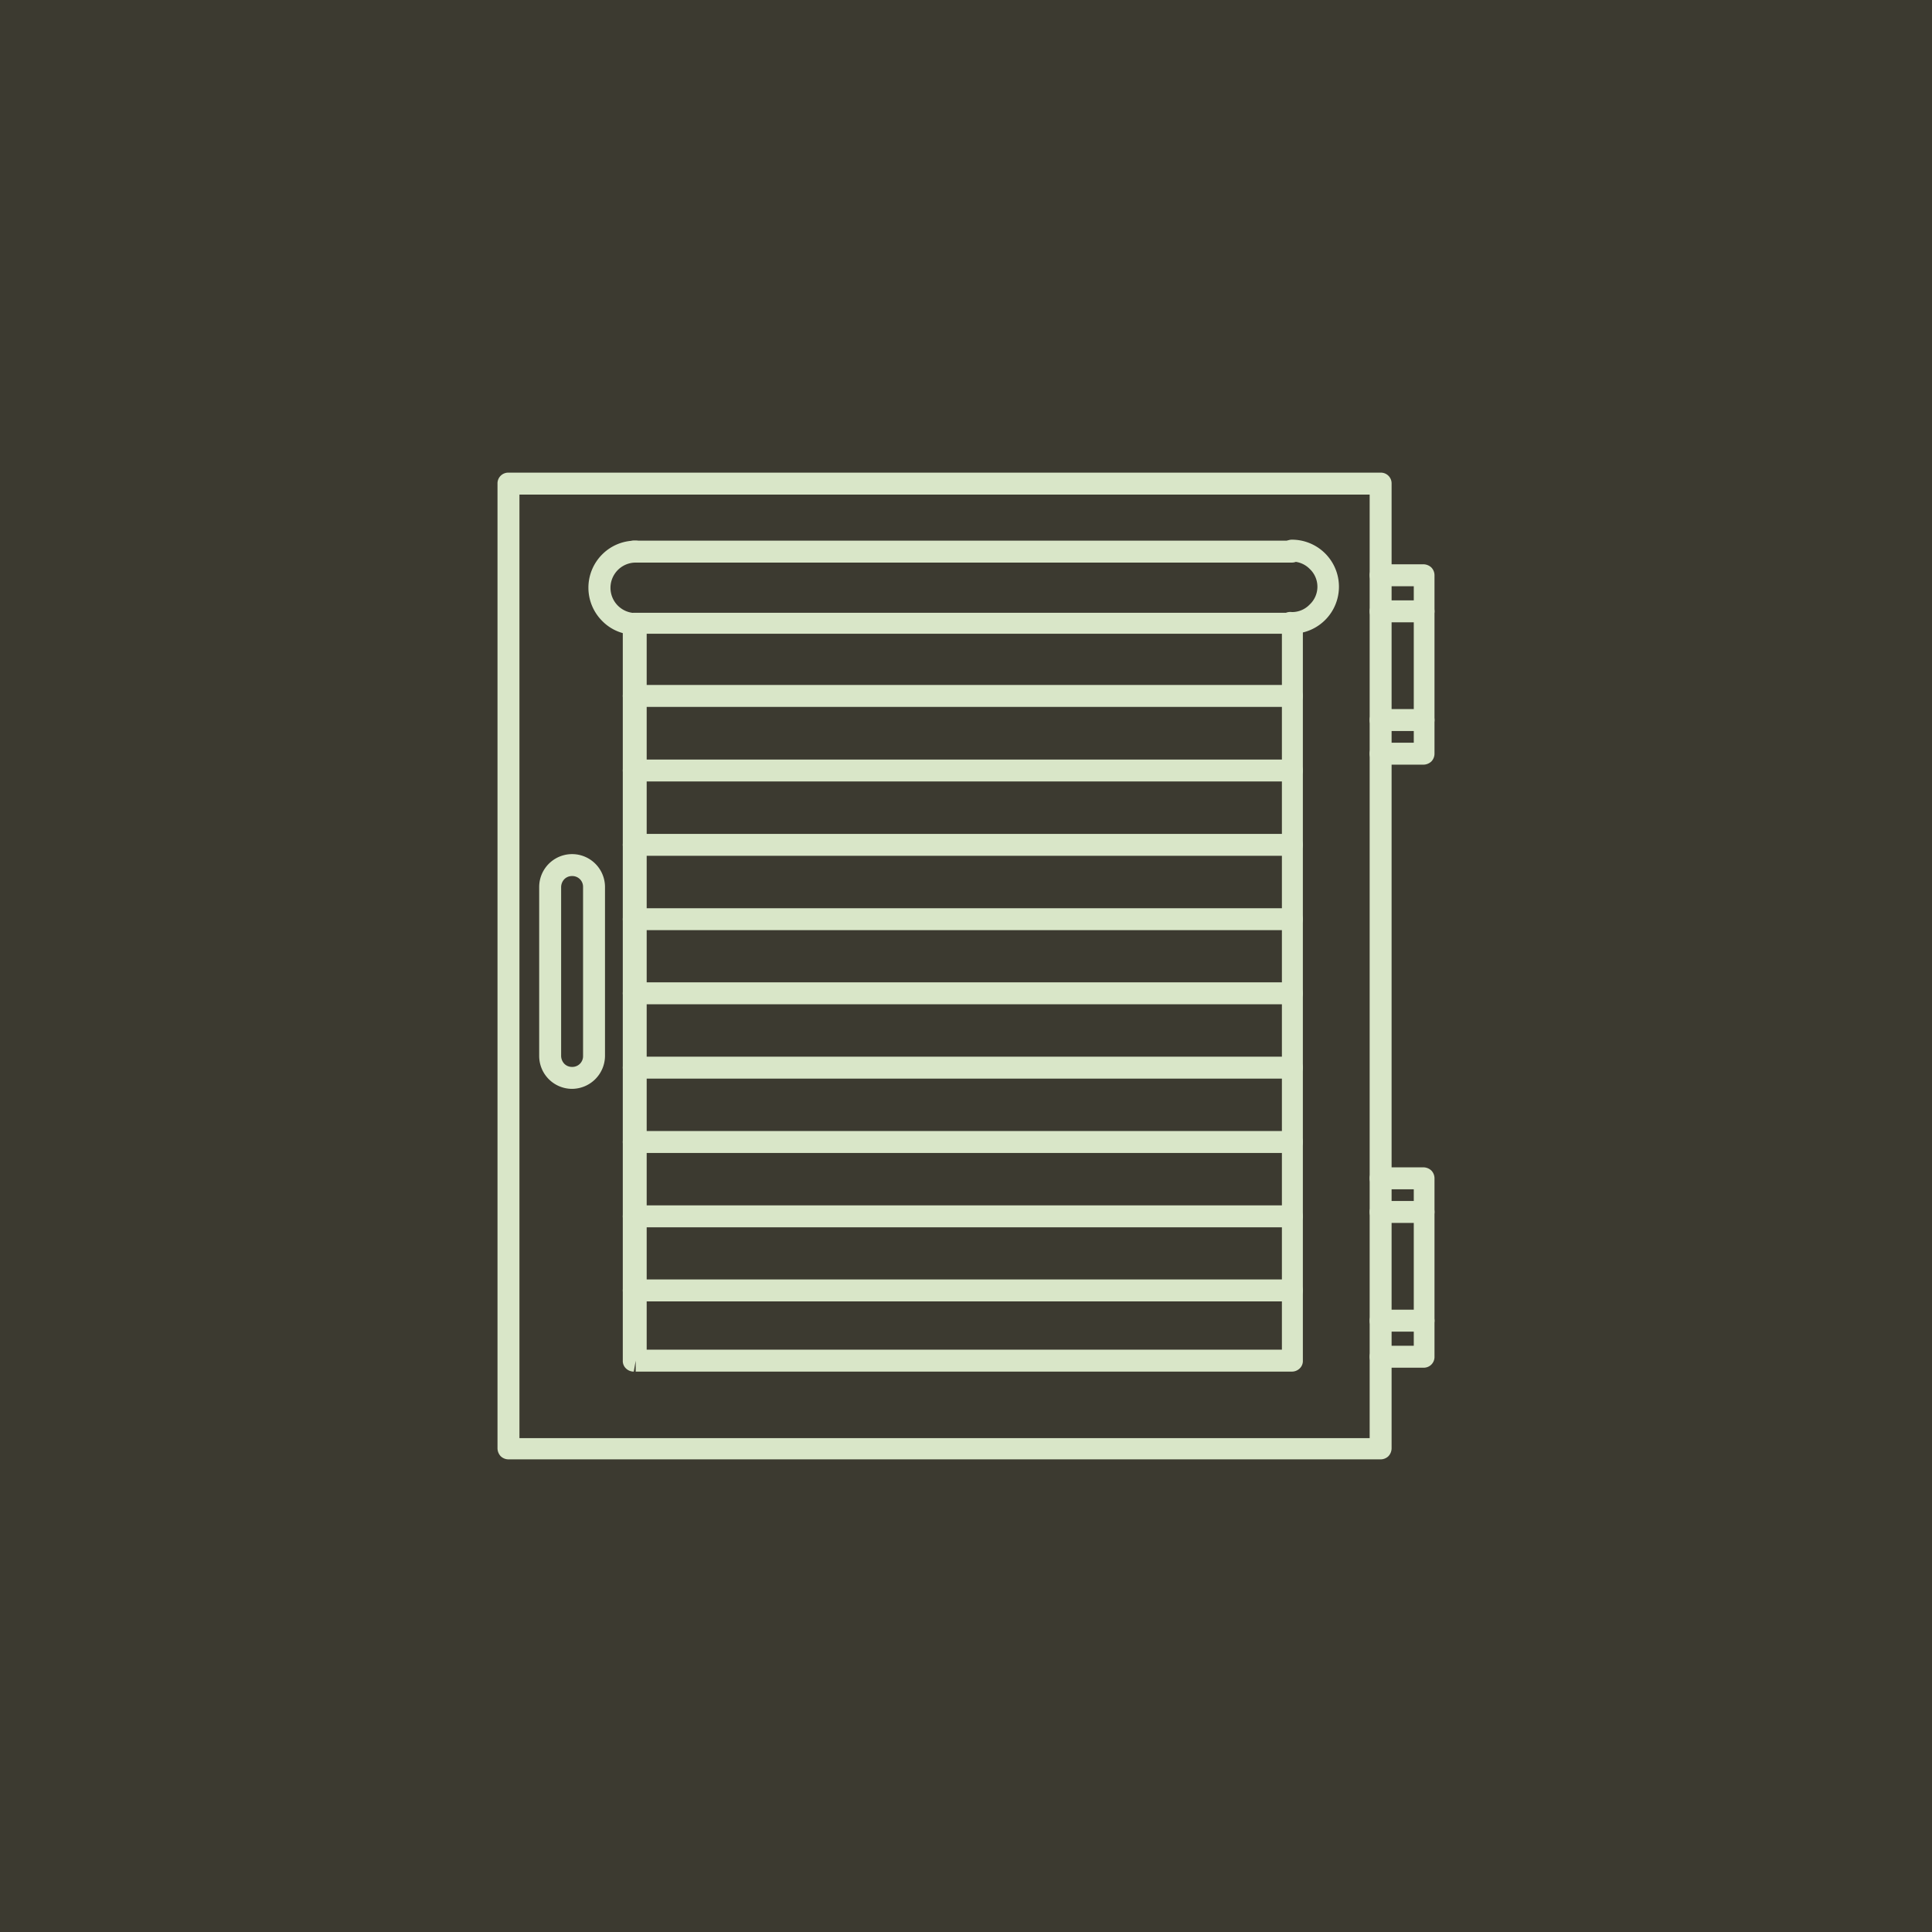
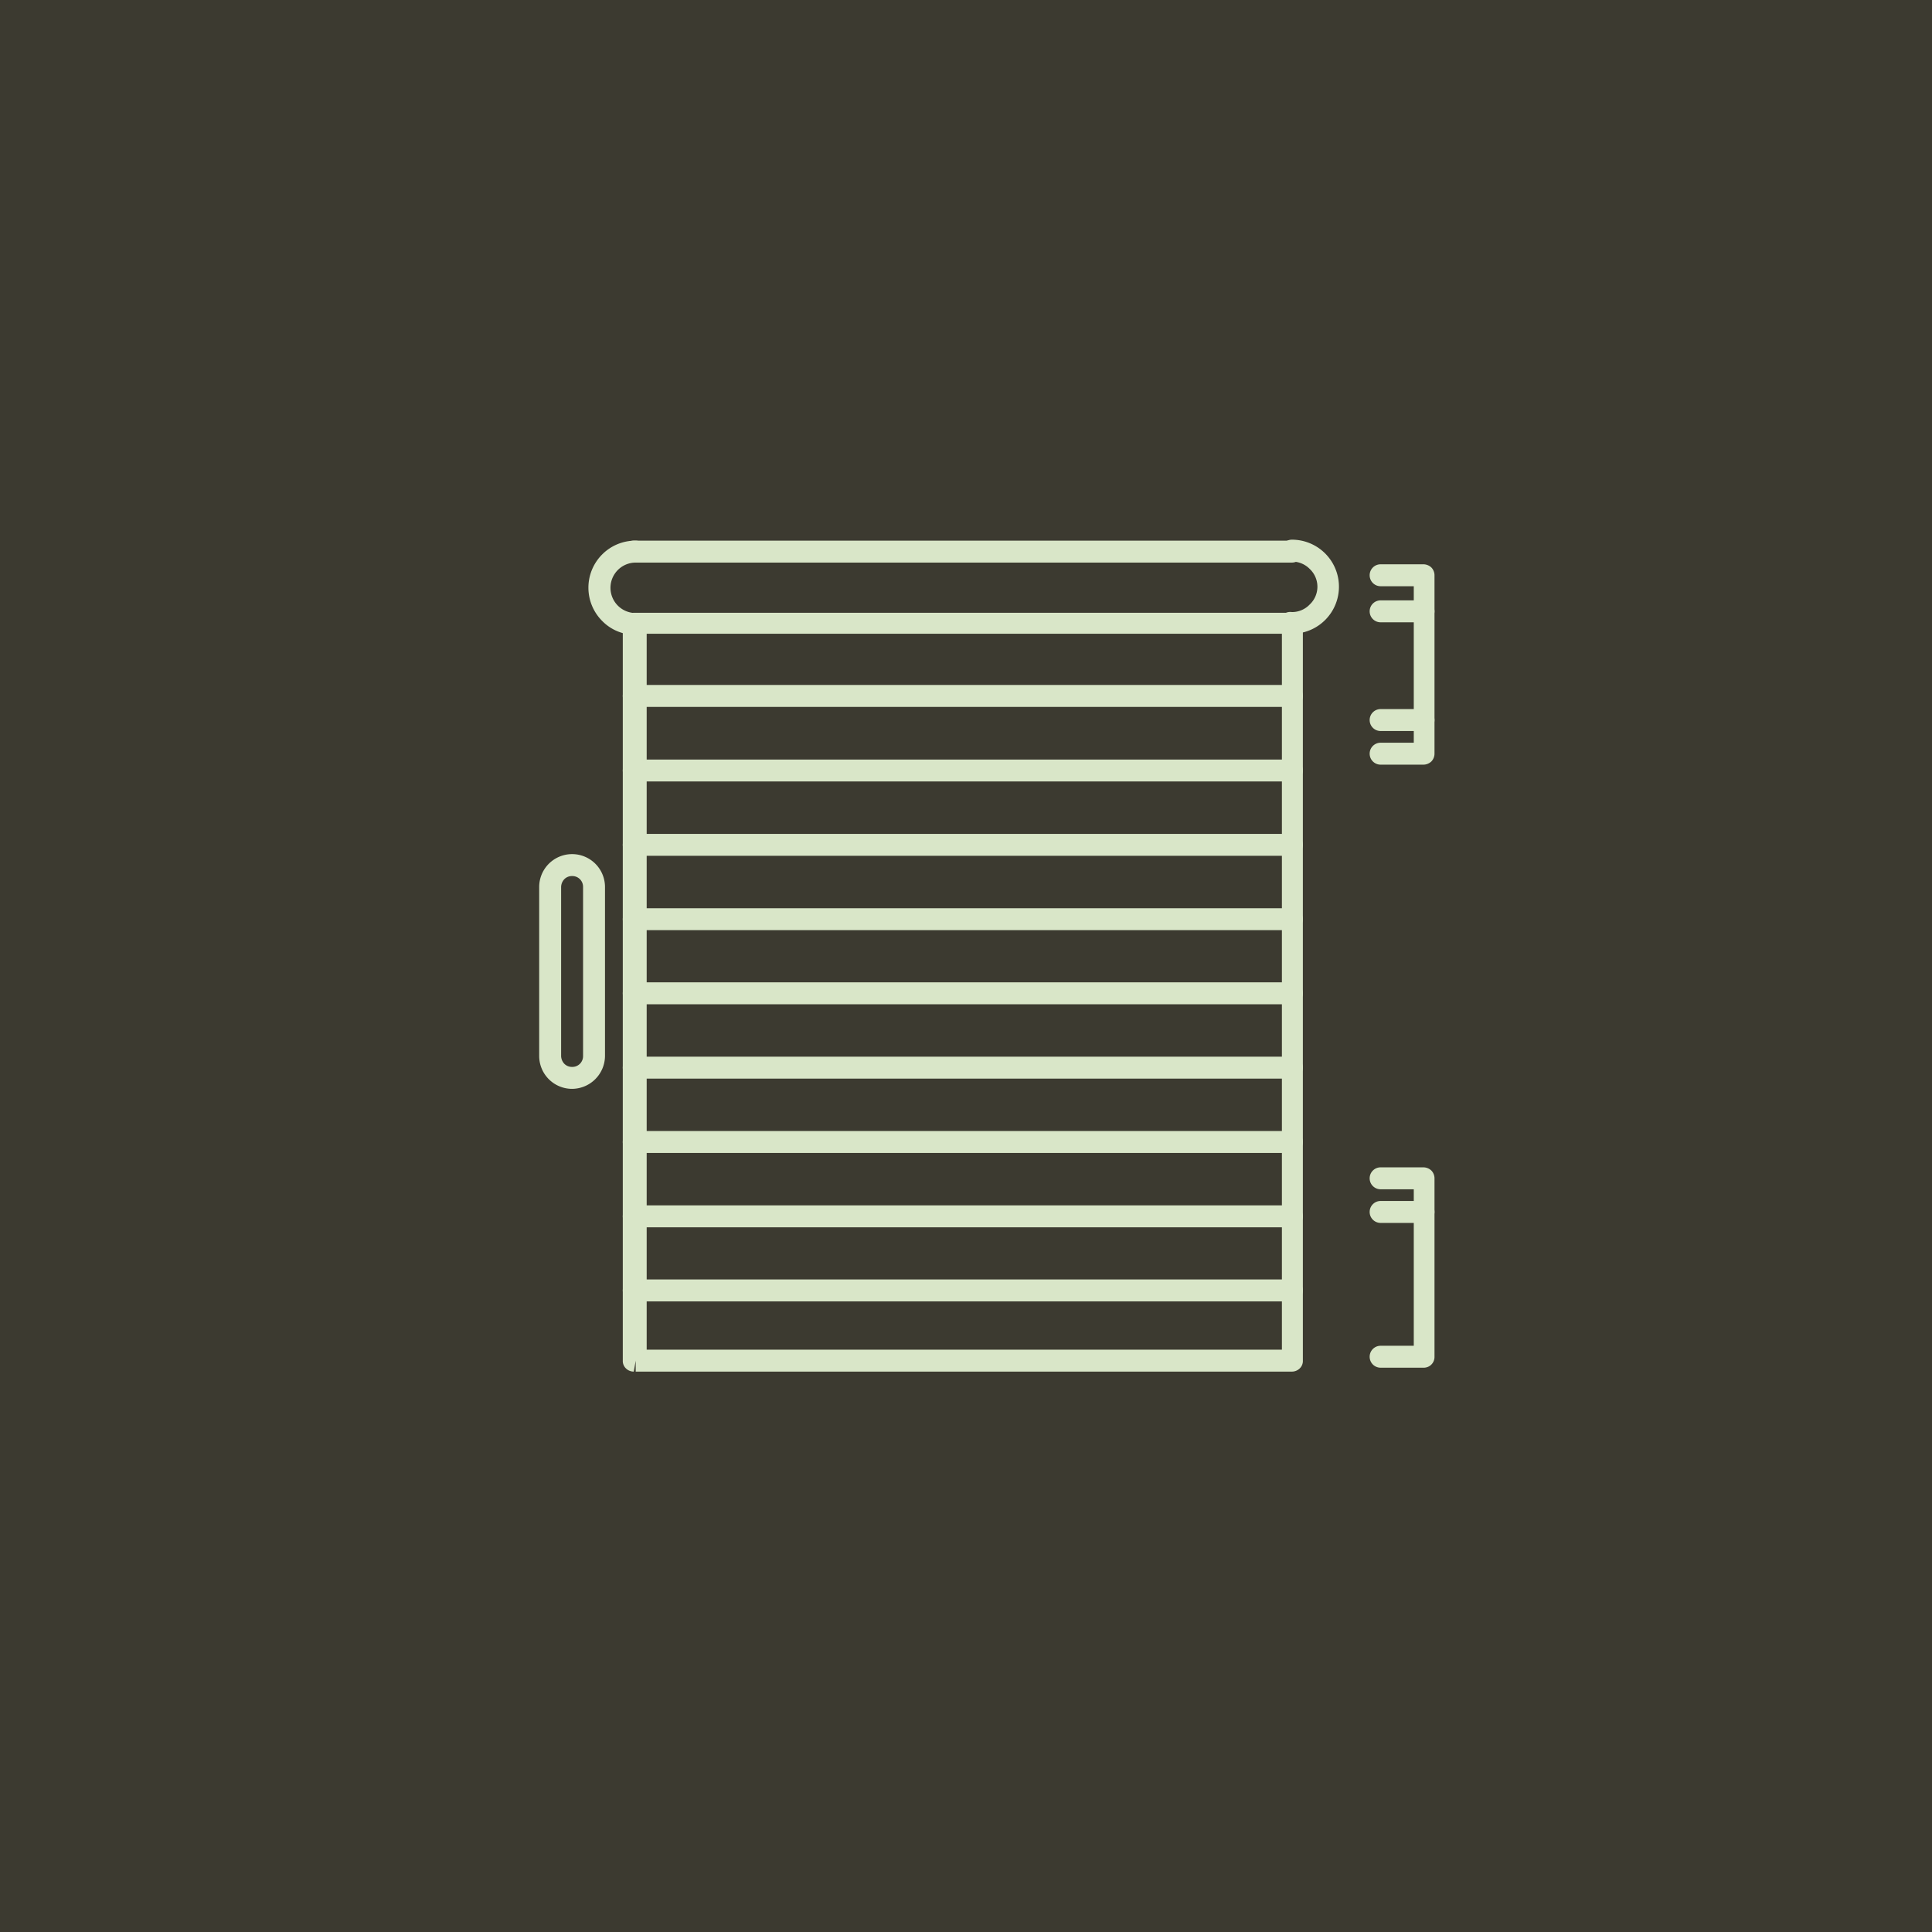
<svg xmlns="http://www.w3.org/2000/svg" id="Layer_1" data-name="Layer 1" width="79.26" height="79.26" viewBox="0 0 79.26 79.26">
  <defs>
    <style> .cls-1 { fill: #3c3a30; } .cls-2 { fill: #d9e6c8; } </style>
  </defs>
  <rect class="cls-1" width="79.26" height="79.26" />
  <g>
-     <path class="cls-2" d="M20.86,19.84v.45H56.19V59H21.31V19.84h-.45v0h-.45V59.42a.48.48,0,0,0,.13.32.46.46,0,0,0,.32.13H56.64a.46.46,0,0,0,.32-.13.48.48,0,0,0,.13-.32V19.84a.44.44,0,0,0-.45-.45H20.86a.44.44,0,0,0-.45.45Z" />
    <path class="cls-2" d="M26.08,55.82h.45V26H52.59V55.37H26.08v.45h0v.45H53a.46.46,0,0,0,.32-.13.42.42,0,0,0,.13-.32V25.59a.42.42,0,0,0-.13-.31.43.43,0,0,0-.32-.14h-27a.43.43,0,0,0-.32.14.42.42,0,0,0-.13.31V55.82a.42.42,0,0,0,.13.32.46.46,0,0,0,.32.13Z" />
    <path class="cls-2" d="M56.64,24.05H58v6.42H56.64a.45.45,0,1,0,0,.9H58.4a.48.48,0,0,0,.32-.13.46.46,0,0,0,.13-.32V23.6a.46.46,0,0,0-.13-.32.48.48,0,0,0-.32-.13H56.64a.45.45,0,1,0,0,.9" />
    <path class="cls-2" d="M56.64,56.11H58.4a.44.44,0,0,0,.45-.45V48.34a.46.46,0,0,0-.13-.32.48.48,0,0,0-.32-.13H56.64a.45.45,0,0,0,0,.9H58v6.42H56.64a.45.45,0,1,0,0,.9" />
    <path class="cls-2" d="M58.4,24.63H56.64a.45.45,0,0,0,0,.9H58.4a.45.45,0,0,0,0-.9" />
-     <path class="cls-2" d="M58.4,53.73H56.64a.45.45,0,0,0-.45.45.45.45,0,0,0,.45.45H58.4a.45.45,0,0,0,.45-.45.45.45,0,0,0-.45-.45" />
    <path class="cls-2" d="M58.4,29.09H56.64a.45.45,0,0,0-.45.45.45.45,0,0,0,.45.45H58.4a.45.45,0,0,0,.45-.45.45.45,0,0,0-.45-.45" />
    <path class="cls-2" d="M58.4,49.27H56.64a.45.45,0,1,0,0,.9H58.4a.45.45,0,1,0,0-.9" />
    <path class="cls-2" d="M23.47,44.22v-.45a.44.44,0,0,1-.32-.13.48.48,0,0,1-.13-.32V36.39a.48.48,0,0,1,.13-.32.44.44,0,0,1,.32-.13.44.44,0,0,1,.45.45v6.93a.44.44,0,0,1-.45.45v.9a1.36,1.36,0,0,0,1.35-1.35V36.39a1.35,1.35,0,1,0-2.7,0v6.93a1.35,1.35,0,0,0,1.35,1.35Z" />
    <path class="cls-2" d="M26.08,23.08H53a.45.45,0,0,0,.45-.45.45.45,0,0,0-.45-.45h-27a.45.45,0,0,0-.45.45.45.45,0,0,0,.45.45" />
    <path class="cls-2" d="M53,26a1.93,1.93,0,1,0,0-3.86.45.45,0,0,0-.45.45.45.45,0,0,0,.45.45,1,1,0,0,1,.73.3,1,1,0,0,1,0,1.46,1,1,0,0,1-.73.31A.45.45,0,1,0,53,26" />
    <path class="cls-2" d="M26.08,25.15a1,1,0,1,1,0-2.07.46.46,0,0,0,.45-.45.45.45,0,0,0-.45-.45,1.92,1.92,0,0,0-1.37.56,1.93,1.93,0,0,0,0,2.74,1.88,1.88,0,0,0,1.37.56.45.45,0,1,0,0-.89" />
    <path class="cls-2" d="M26.08,29H53a.45.45,0,0,0,.45-.45.45.45,0,0,0-.45-.45h-27a.45.45,0,0,0-.45.45.45.45,0,0,0,.45.45" />
    <path class="cls-2" d="M26.08,32.06H53a.45.45,0,0,0,0-.9h-27a.45.45,0,1,0,0,.9" />
    <path class="cls-2" d="M26.08,35.11H53a.45.45,0,1,0,0-.9h-27a.45.45,0,0,0,0,.9" />
    <path class="cls-2" d="M26.08,38.16H53a.45.45,0,0,0,.45-.45.45.45,0,0,0-.45-.45h-27a.45.45,0,0,0-.45.45.45.45,0,0,0,.45.45" />
    <path class="cls-2" d="M26.08,41.2H53a.45.45,0,0,0,.45-.45A.45.45,0,0,0,53,40.3h-27a.45.45,0,0,0-.45.45.45.45,0,0,0,.45.45" />
    <path class="cls-2" d="M26.08,44.25H53a.45.45,0,1,0,0-.9h-27a.45.45,0,0,0,0,.9" />
    <path class="cls-2" d="M26.08,47.3H53a.45.45,0,0,0,0-.9h-27a.45.45,0,1,0,0,.9" />
    <path class="cls-2" d="M26.08,50.35H53a.45.45,0,0,0,.45-.45.45.45,0,0,0-.45-.45h-27a.45.45,0,0,0-.45.45.45.45,0,0,0,.45.45" />
    <path class="cls-2" d="M26.08,53.39H53a.45.45,0,0,0,.45-.45.45.45,0,0,0-.45-.45h-27a.45.45,0,0,0-.45.45.45.45,0,0,0,.45.45" />
  </g>
</svg>